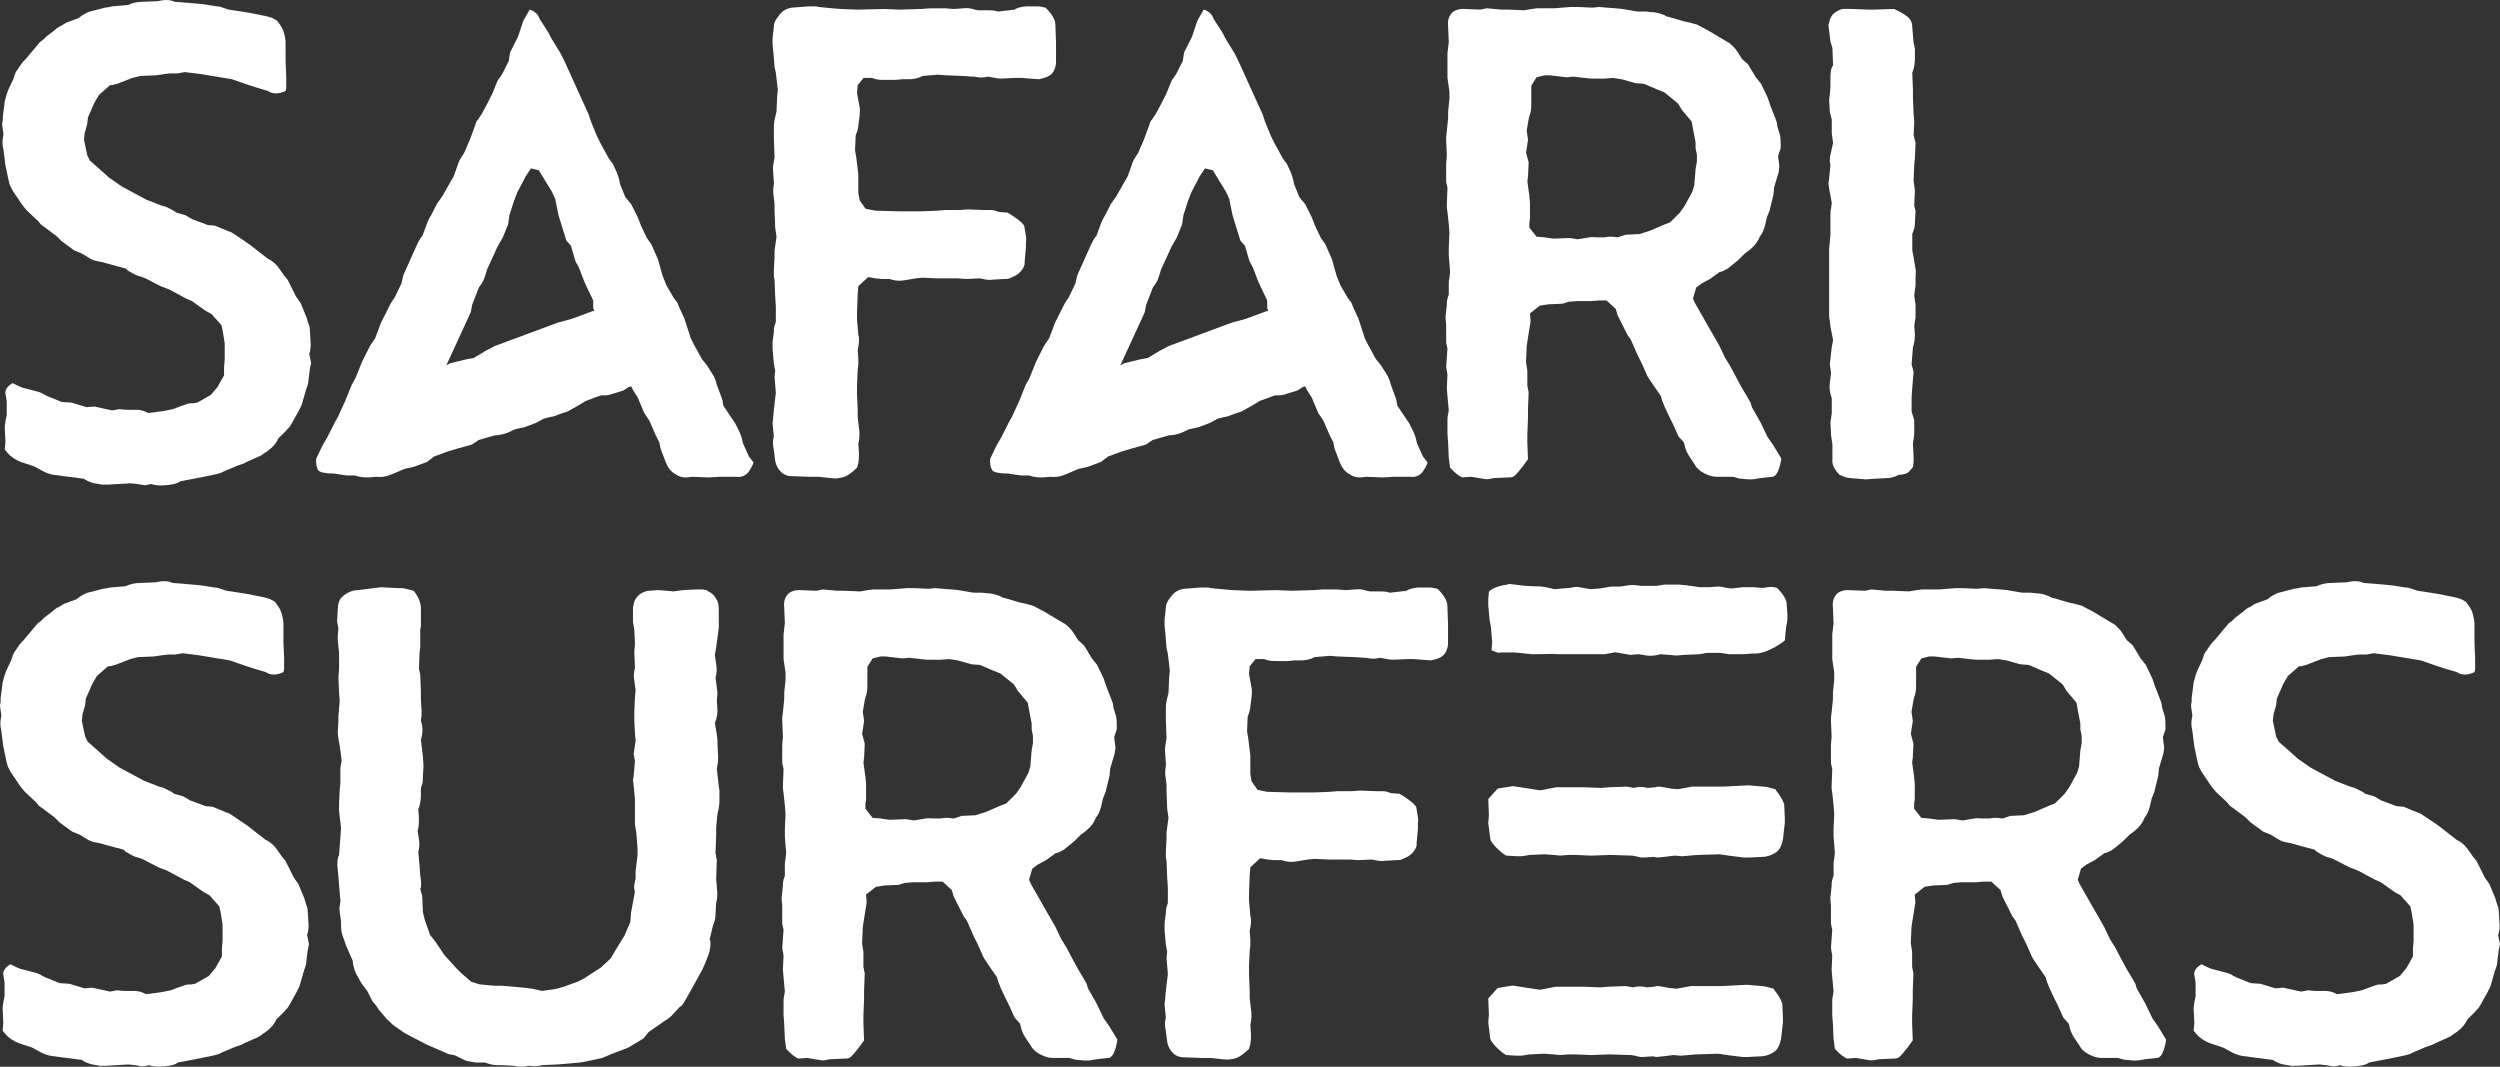
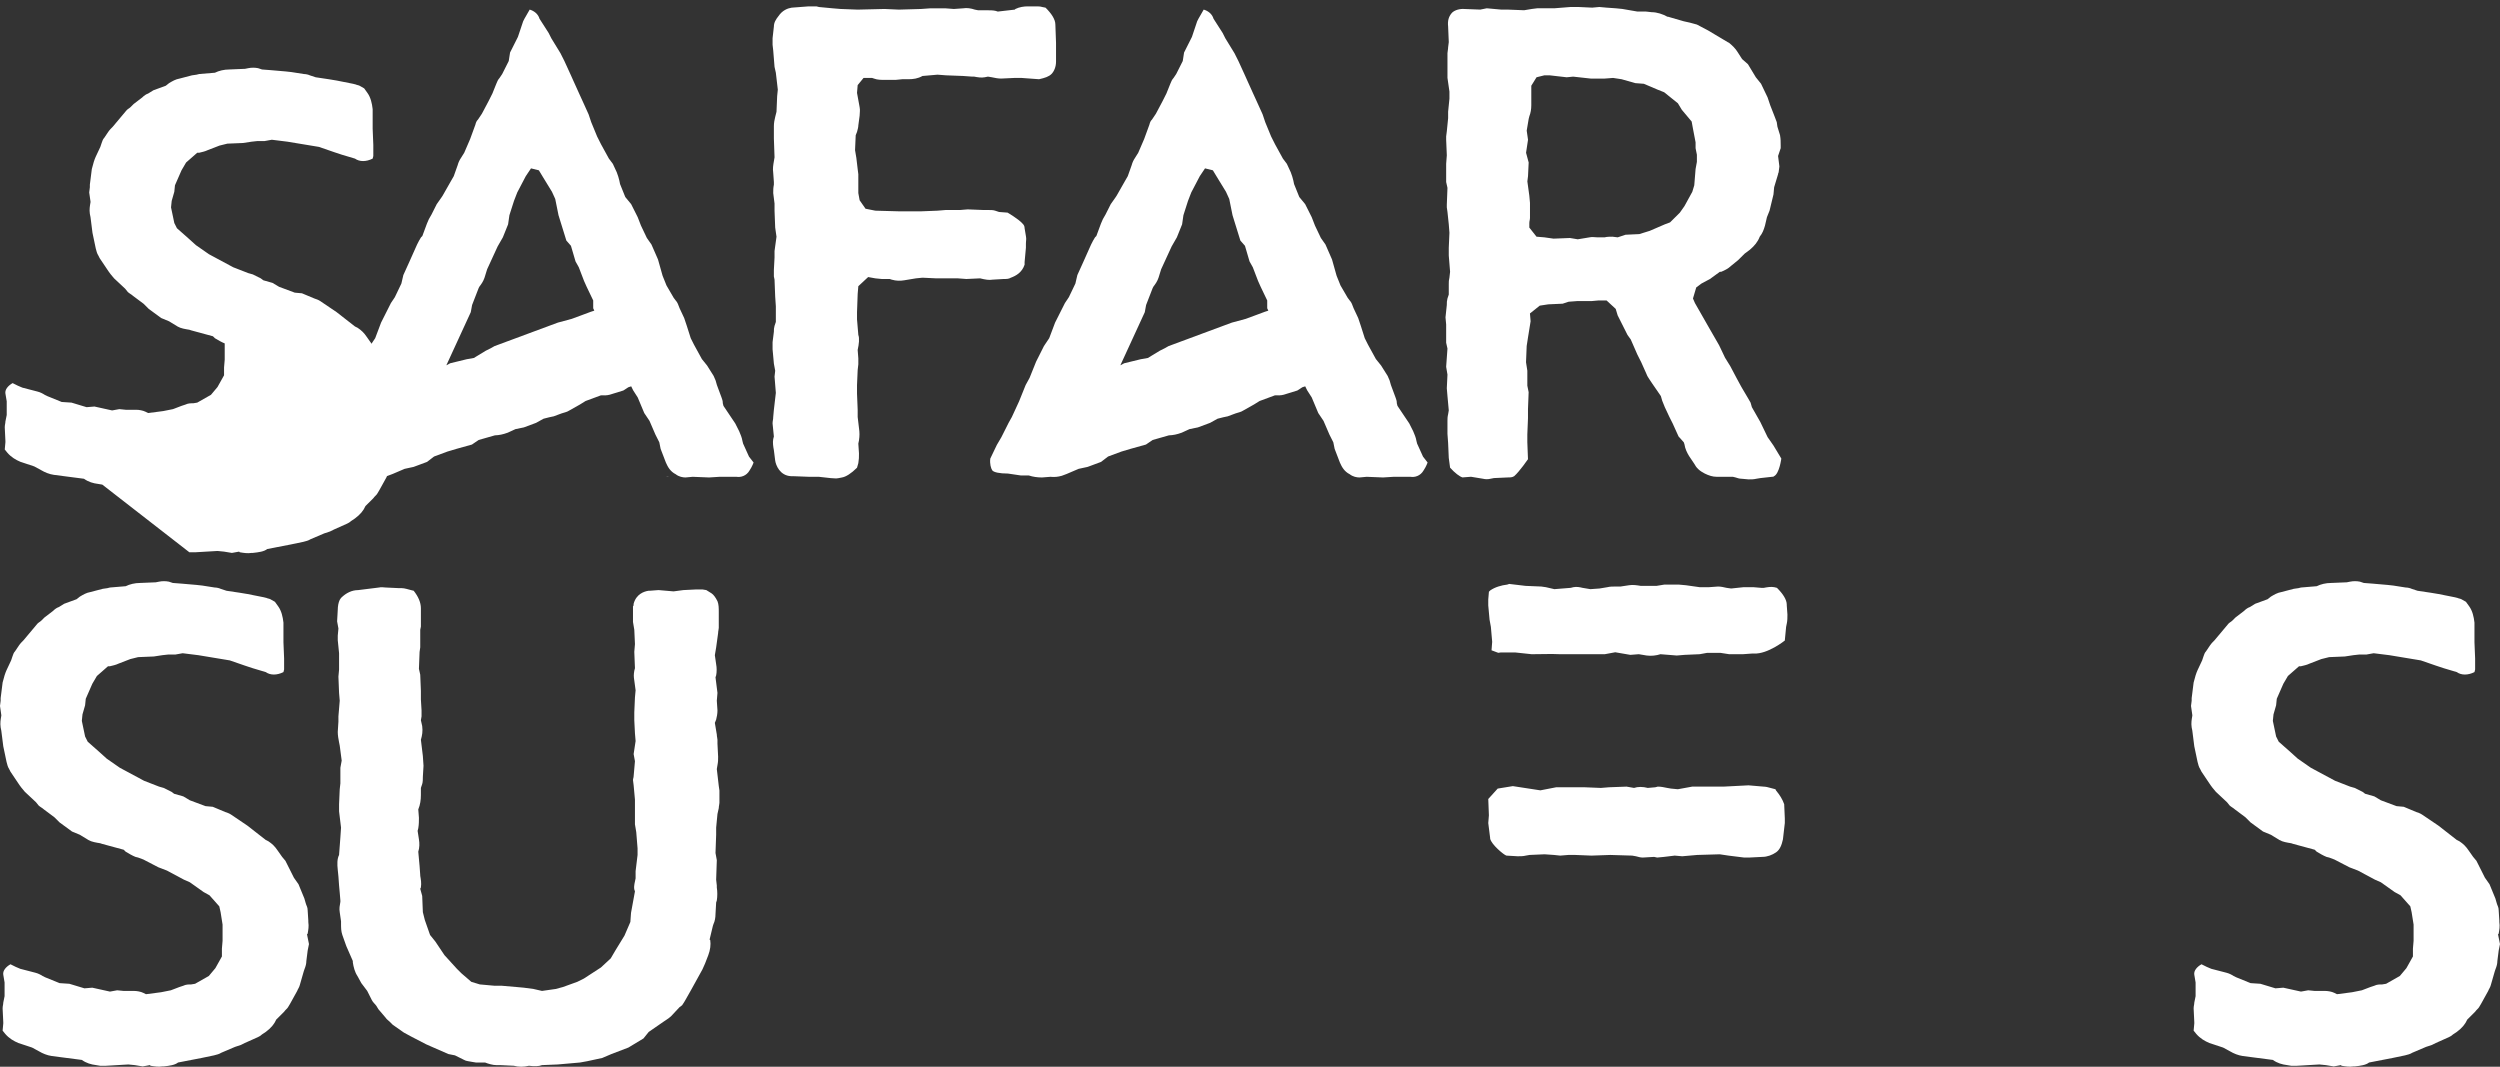
<svg xmlns="http://www.w3.org/2000/svg" id="a" data-name="Layer_1" viewBox="0 0 1107.481 472.56">
  <rect x="0" y="0" width="1107.481" height="472.56" fill="#333333" stroke="none" />
  <defs>
    <style>      .b {        fill: #fff;      }    </style>
  </defs>
  <g>
    <path class="b" d="M790.658,362.594v2.01l-.831,7.21c-.554,2.6-1.386,4.61-3.049,5.77-1.663,1.15-3.88,2.01-6.098,2.01l-5.82.29h-2.217l-6.929-.86-3.88-.58-9.977.29-6.652.58-3.326-.29-4.711.57c-.832,0-2.218.29-3.049.29l-1.386-.29-4.989.29c-1.108,0-1.94-.29-3.048-.57l-1.663-.29-9.7-.29-8.315.29-7.206-.29h-3.049l-3.603.29-2.771-.29-4.157-.29-6.652.29-1.663.29c-1.109.29-2.495.29-3.603.29l-4.988-.29c-1.109-.29-6.652-4.9-7.206-7.5v-.29l-.832-6.63.277-3.45-.277-7.21,4.175-4.61,6.711-1.09,12.195,1.87,6.996-1.36h12.606l7.206.29,3.603-.29,7.76-.29,3.326.58c1.663-.58,3.88-.58,6.097,0l3.326-.29,1.109-.29c1.385,0,2.771.29,4.157.58l1.663.29,3.049.29,6.374-1.16h13.858l11.086-.57,6.652.57c.832,0,2.217.29,3.049.58l2.218.58.277.57c1.663,2.02,2.771,3.75,3.603,6.06l.277,6.34Z" />
-     <path class="b" d="M789.827,450.945v2.01l-.826,7.21c-.551,2.6-1.377,4.61-3.029,5.77-1.653,1.15-3.856,2.01-6.059,2.01l-5.783.29h-2.203l-6.885-.86-3.856-.58-9.914.29-6.61.58-3.305-.29-4.681.57c-.826,0-2.203.29-3.029.29l-1.377-.29-4.957.29c-1.101,0-1.928-.29-3.029-.57l-1.653-.29-9.639-.29-8.262.29-7.16-.29h-3.029l-3.58.29-2.754-.29-4.131-.29-6.61.29-1.652.29c-1.102.29-2.479.29-3.581.29l-4.957-.29c-1.102-.29-6.61-4.9-7.16-7.5v-.29l-.826-6.63.275-3.45-.275-7.21,4.148-4.61,6.668-1.09,12.118,1.87,6.951-1.36h12.526l7.16.29,3.58-.29,7.711-.29,3.305.58c1.652-.58,3.855-.58,6.059,0l3.305-.29,1.102-.29c1.377,0,2.754.29,4.131.58l1.652.29,3.029.29,6.334-1.16h13.77l11.016-.57,6.61.57c.826,0,2.203.29,3.029.58l2.203.58.275.57c1.652,2.02,2.754,3.75,3.58,6.06l.275,6.34Z" />
    <path class="b" d="M791.818,272.225c0,1.15,0,2.88-.29,4.03l-.29,1.44-.58,6.06s-7.54,6.05-13.63,5.76h-.87l-4.06.29h-6.09l-3.77-.58h-6.09l-3.19.58-6.67.29-3.48.29-7.25-.58c-1.74.58-4.06.87-6.09.58l-3.48-.58-3.77.29-6.67-1.15-4.64.86h-19.81l-3.57-.1-9.02.1-7.32-.78h-6.3l-1.175.161-2.975-1.111.29-3.75-.58-6.63-.58-3.17-.58-6.34v-2.59l.29-3.46.58-.58c2.03-1.44,4.93-2.3,7.54-2.59l.87-.29,7.25.86,6.96.29c.58,0,1.45.29,2.03.29l3.77.87,7.25-.58,1.16-.29c1.45-.29,2.9,0,4.06.29l3.48.58,4.06-.29,3.48-.58c1.16-.29,2.32-.29,3.48-.29h2.32l3.77-.57c1.74-.29,3.48,0,5.22.28h6.96l3.48-.57h6.38l3.19.29,6.09.86h4.06l4.06-.29c1.16,0,2.61.29,3.77.58l2.03.29,5.51-.58h4.35l3.48.29h1.16c1.45-.29,3.19-.58,4.64-.29l1.16.29c2.61,2.59,4.35,5.19,4.35,7.49v.29l.29,4.04Z" />
  </g>
-   <path class="b" d="M45.316,214.679l-1.74-.288c-2.319-.288-4.35-.864-6.38-2.305l-13.339-1.73c-2.03-.288-4.061-1.153-5.511-2.018l-3.189-1.729-6.09-2.018c-2.03-.865-4.06-2.018-5.8-4.035l-1.16-1.442.29-3.171v-.576l-.29-6.053c0-1.153.29-1.73.29-2.595l.58-2.883v-6.053l-.58-3.459c-.29-1.73,1.16-3.459,3.189-4.612l2.32,1.153c.58.287,1.45.576,2.03.864l6.67,1.73c1.16.288,2.319.865,3.189,1.442l1.16.577,6.38,2.594,4.35.288,6.67,2.018,3.48-.288,7.829,1.73,3.19-.577,2.899.288h4.641c1.159,0,2.899.288,4.06.865l1.16.577,6.67-.865,4.35-.865,3.77-1.442,1.74-.577c1.16-.577,2.32-.577,3.48-.577l1.739-.288,6.09-3.459,2.9-3.46,2.899-5.188v-3.459l.29-3.46v-7.206l-.87-5.478-.579-2.594-4.351-4.9-2.609-1.442-6.09-4.325-2.61-1.152-7.54-4.036-3.77-1.442-6.67-3.459-2.32-.865-1.159-.288c-1.45-.577-2.9-1.442-4.351-2.305l-.87-.865-3.189-.865-6.38-1.73-.87-.288c-1.74-.288-3.77-.577-5.22-1.442l-3.771-2.305-3.479-1.442-5.51-4.035-2.32-2.306-4.64-3.459c-.58-.577-1.74-1.153-2.32-1.73l-1.159-1.442-4.931-4.612-1.449-1.73c-.58-.865-1.16-1.442-1.45-2.018l-3.48-5.188-.579-1.152c-.58-.865-.87-2.018-1.16-3.171l-1.45-6.918-.87-6.918-.29-1.441c-.29-2.018,0-3.46.29-5.189v-.288l-.58-4.035.29-2.306v-1.152l.87-6.918.87-3.171c.29-.865.58-1.729.87-2.305l2.029-4.325.58-1.729c.29-.865.58-1.73,1.16-2.306l1.74-2.595c.58-.864,1.45-1.729,2.03-2.305l1.449-1.73,4.351-5.188c.58-.865,1.449-1.153,2.029-1.73l1.45-1.442,3.77-2.882c.87-.865,1.74-1.442,2.61-1.73l2.32-1.442,5.51-2.017,1.449-1.153c1.45-.865,2.9-1.73,4.641-2.018l5.51-1.441,2.03-.288c.289,0,.869-.288,1.159-.288l6.96-.577c1.74-.865,4.061-1.442,6.38-1.442l6.96-.288,1.45-.288c1.45-.288,2.899-.288,4.35,0l1.74.577,3.77.288,6.67.577,2.61.288,5.51.865c.87,0,2.03.288,2.609.577l2.61.864,5.8.865,3.479.577,7.25,1.442,1.16.288c.58.288,1.16.288,1.74.577l2.03,1.153,1.449,2.017c1.45,2.018,2.03,4.612,2.32,7.207v8.648l.29,7.206v4.901l-.29,1.153c-2.9,1.441-5.8,1.441-7.83,0l-5.8-1.73-3.479-1.153-6.67-2.306-10.44-1.729-3.479-.577-6.96-.865-3.189.577h-3.19l-2.609.288-3.771.577-6.96.288-3.479.864-5.22,2.018c-1.16.577-2.61.865-3.771,1.153h-.87l-4.93,4.324-2.029,3.46-2.9,6.63-.29,2.882-1.16,4.035-.29,2.883,1.45,6.918,1.16,2.305,5.22,4.613,3.19,2.882,5.8,4.036,10.729,5.765,6.67,2.594,2.029.577,3.48,1.73,1.16.865,4.06,1.153,2.9,1.729,6.96,2.595,3.189.288,5.51,2.305c.87.288,1.74.577,2.61,1.153l7.249,4.9,8.12,6.342,1.16.577c1.74,1.153,2.9,2.306,4.06,4.036l2.03,2.882,1.45,1.73.87,1.73,2.899,5.765,2.03,2.882,2.609,6.342.58,2.018c.29,1.153.87,1.73.87,3.171l.29,4.612v.577c.29,2.017,0,3.459-.29,5.188l-.29.288.87,4.324-.58,2.883-.58,4.612c0,1.153-.29,2.306-.87,3.747l-.29.865-1.739,6.053c-.29,1.153-.87,1.73-1.16,2.595l-3.19,5.765-.869,1.442c-.29.577-1.16,1.152-1.74,2.017l-3.48,3.46c-.869,2.017-2.319,3.747-4.64,5.477l-1.74,1.153c-.579.577-1.159.865-1.739,1.152l-5.8,2.595c-.58.288-1.16.577-1.74.865l-2.61.865-6.09,2.594c-.869.577-2.029.865-3.189,1.153l-5.51,1.153-10.44,2.018c-1.449,1.152-3.77,1.441-6.38,1.729h-.579c-1.74.288-3.48,0-5.221-.288l-.29-.288-3.189.577-3.479-.577-2.9-.288-9.859.577h-2.61Z" />
+   <path class="b" d="M45.316,214.679l-1.74-.288c-2.319-.288-4.35-.864-6.38-2.305l-13.339-1.73c-2.03-.288-4.061-1.153-5.511-2.018l-3.189-1.729-6.09-2.018c-2.03-.865-4.06-2.018-5.8-4.035l-1.16-1.442.29-3.171v-.576l-.29-6.053c0-1.153.29-1.73.29-2.595l.58-2.883v-6.053l-.58-3.459c-.29-1.73,1.16-3.459,3.189-4.612l2.32,1.153c.58.287,1.45.576,2.03.864l6.67,1.73c1.16.288,2.319.865,3.189,1.442l1.16.577,6.38,2.594,4.35.288,6.67,2.018,3.48-.288,7.829,1.73,3.19-.577,2.899.288h4.641c1.159,0,2.899.288,4.06.865l1.16.577,6.67-.865,4.35-.865,3.77-1.442,1.74-.577c1.16-.577,2.32-.577,3.48-.577l1.739-.288,6.09-3.459,2.9-3.46,2.899-5.188v-3.459l.29-3.46v-7.206c-1.45-.577-2.9-1.442-4.351-2.305l-.87-.865-3.189-.865-6.38-1.73-.87-.288c-1.74-.288-3.77-.577-5.22-1.442l-3.771-2.305-3.479-1.442-5.51-4.035-2.32-2.306-4.64-3.459c-.58-.577-1.74-1.153-2.32-1.73l-1.159-1.442-4.931-4.612-1.449-1.73c-.58-.865-1.16-1.442-1.45-2.018l-3.48-5.188-.579-1.152c-.58-.865-.87-2.018-1.16-3.171l-1.45-6.918-.87-6.918-.29-1.441c-.29-2.018,0-3.46.29-5.189v-.288l-.58-4.035.29-2.306v-1.152l.87-6.918.87-3.171c.29-.865.58-1.729.87-2.305l2.029-4.325.58-1.729c.29-.865.58-1.73,1.16-2.306l1.74-2.595c.58-.864,1.45-1.729,2.03-2.305l1.449-1.73,4.351-5.188c.58-.865,1.449-1.153,2.029-1.73l1.45-1.442,3.77-2.882c.87-.865,1.74-1.442,2.61-1.73l2.32-1.442,5.51-2.017,1.449-1.153c1.45-.865,2.9-1.73,4.641-2.018l5.51-1.441,2.03-.288c.289,0,.869-.288,1.159-.288l6.96-.577c1.74-.865,4.061-1.442,6.38-1.442l6.96-.288,1.45-.288c1.45-.288,2.899-.288,4.35,0l1.74.577,3.77.288,6.67.577,2.61.288,5.51.865c.87,0,2.03.288,2.609.577l2.61.864,5.8.865,3.479.577,7.25,1.442,1.16.288c.58.288,1.16.288,1.74.577l2.03,1.153,1.449,2.017c1.45,2.018,2.03,4.612,2.32,7.207v8.648l.29,7.206v4.901l-.29,1.153c-2.9,1.441-5.8,1.441-7.83,0l-5.8-1.73-3.479-1.153-6.67-2.306-10.44-1.729-3.479-.577-6.96-.865-3.189.577h-3.19l-2.609.288-3.771.577-6.96.288-3.479.864-5.22,2.018c-1.16.577-2.61.865-3.771,1.153h-.87l-4.93,4.324-2.029,3.46-2.9,6.63-.29,2.882-1.16,4.035-.29,2.883,1.45,6.918,1.16,2.305,5.22,4.613,3.19,2.882,5.8,4.036,10.729,5.765,6.67,2.594,2.029.577,3.48,1.73,1.16.865,4.06,1.153,2.9,1.729,6.96,2.595,3.189.288,5.51,2.305c.87.288,1.74.577,2.61,1.153l7.249,4.9,8.12,6.342,1.16.577c1.74,1.153,2.9,2.306,4.06,4.036l2.03,2.882,1.45,1.73.87,1.73,2.899,5.765,2.03,2.882,2.609,6.342.58,2.018c.29,1.153.87,1.73.87,3.171l.29,4.612v.577c.29,2.017,0,3.459-.29,5.188l-.29.288.87,4.324-.58,2.883-.58,4.612c0,1.153-.29,2.306-.87,3.747l-.29.865-1.739,6.053c-.29,1.153-.87,1.73-1.16,2.595l-3.19,5.765-.869,1.442c-.29.577-1.16,1.152-1.74,2.017l-3.48,3.46c-.869,2.017-2.319,3.747-4.64,5.477l-1.74,1.153c-.579.577-1.159.865-1.739,1.152l-5.8,2.595c-.58.288-1.16.577-1.74.865l-2.61.865-6.09,2.594c-.869.577-2.029.865-3.189,1.153l-5.51,1.153-10.44,2.018c-1.449,1.152-3.77,1.441-6.38,1.729h-.579c-1.74.288-3.48,0-5.221-.288l-.29-.288-3.189.577-3.479-.577-2.9-.288-9.859.577h-2.61Z" />
  <path class="b" d="M331.802,202.279l-2.61-5.76-.29-1.15c-.29-1.73-.87-2.89-1.45-4.33l-1.74-3.46-1.74-2.59-3.48-5.19-.29-1.15c0-1.16-.29-1.73-.58-2.6l-2.03-5.47-.58-2.02c-.29-.58-.58-1.44-.87-2.021l-2.9-4.61-2.13-2.64-.19-.24-3.48-6.35-1.45-2.88-1.74-5.47-1.16-3.46-2.03-4.33c-.58-1.44-.87-2.59-1.74-3.46l-.87-1.15-3.19-5.48-.04-.09-1.7-4.23-2.03-7.21-2.9-6.63-2.03-2.88-2.61-5.48-1.45-3.74-2.9-5.77-2.61-3.17-2.32-5.76-.29-1.45c-.29-1.15-.58-2.3-1.16-3.74l-1.74-3.75-1.74-2.31-3.48-6.34-1.74-3.46-2.61-6.34-1.16-3.46-2.61-5.76-1.45-3.17-2.61-5.77-1.16-2.59-2.9-6.34-1.74-3.46-4.06-6.63-1.16-2.31-4.06-6.34c-.58-2.02-2.32-3.46-4.35-4.04l-1.16,2.02c-.29.58-.87,1.44-1.16,2.02l-.58,1.15-2.32,6.92-3.48,6.92-.58,3.75-2.9,5.76-1.16,1.73c-.58.58-1.16,1.73-1.45,2.59l-1.74,4.33-1.74,3.46-2.9,5.47-1.74,2.6c-.58.57-.87,1.15-1.16,2.3l-2.32,6.35-2.61,6.05-1.45,2.31c-.58.86-1.16,2.01-1.45,3.17l-1.74,4.9-1.16,2.01-3.77,6.63-.58.87c-.58.86-1.45,2.02-2.03,2.88l-2.32,4.61-1.16,2.02c-.29.58-.58,1.44-.87,2.02l-2.03,5.48-.58.57c-.58.87-1.16,2.02-1.74,3.17l-2.32,5.19-1.16,2.6-2.61,5.76-.87,3.75-2.9,6.05-1.74,2.6-2.61,5.19-1.74,3.45-2.61,6.92-2.32,3.46-3.48,6.92-2.9,7.21-1.74,3.17-2.9,7.2-3.19,6.92-1.45,2.6-3.19,6.34-2.03,3.46-2.9,6.05c-.29,2.31.29,4.32.87,5.19.58.86,3.19,1.44,6.96,1.44l5.8.86h3.48c1.74.58,3.77.87,5.8.87l3.77-.29c.86.09,1.71.1,2.54.02.4-.03.79-.09,1.17-.17l.66-.16.62-.14c.54-.2,1.62-.61,2.16-.81l5.31-2.27,3.98-.86,5.95-2.21,3.11-2.39,5.94-2.2,4.16-1.24,6.68-1.86,2.95-2.02,7.22-2.06c1.83-.06,3.55-.39,5.71-1.19l3.41-1.57,3.72-.76,5.4-2.01,3.32-1.84,2.53-.64c.54-.2,1.45-.22,1.99-.42l1.89-.71,1.63-.6c1.08-.4,2.26-.53,3.24-1.2l4.83-2.72,2.5-1.55,6.76-2.5.91-.03c1.28.14,2.74-.09,4.09-.59l4.96-1.53,2.23-1.45,1.26-.4.85,1.74,2.03,3.17,2.9,6.92,2.32,3.46,2.61,6.05,1.74,3.46.58,2.89,2.32,6.05c.87,2.02,2.03,4.03,4.35,5.19,1.45,1.15,3.19,1.44,4.35,1.44l3.19-.29,7.25.29,4.64-.29h7.54c1.74.29,4.35-.29,5.8-2.88,1.16-1.73,1.74-3.46,1.74-3.46l-2.03-2.6ZM261.672,138.139l-4.59,1.71-3.79,1.4-6.15,1.66-3.51,1.3-6.76,2.51-2.97,1.1-6.48,2.41-2.71,1-5.67,2.11c-.27.1-1.25.77-1.52.87l-2.34,1.17-5.27,3.2-3.17.56-7.33,1.79-1.69.91,10.83-23.55.58-3.17,2.9-7.49.29-.58c.87-1.15,1.74-2.31,2.32-4.04l1.16-3.74,4.64-10.09,2.32-4.04,2.32-5.76.58-4.04,2.03-6.34,1.45-3.75,3.77-7.2,2.32-3.46,3.48.86,1.74,2.88,4.06,6.63,1.45,3.18,1.45,7.2,1.16,3.75,2.32,7.49,2.03,2.31,2.03,6.92,1.45,2.59,2.32,6.06,1.16,2.59,2.9,6.05v3.46l.49,1.06c-.59.15-1.1.33-1.6.52Z" />
  <path class="b" d="M630.384,202.279l-2.61-5.76-.29-1.15c-.29-1.73-.87-2.89-1.45-4.33l-1.74-3.46-1.74-2.59-3.48-5.19-.29-1.15c0-1.16-.29-1.73-.58-2.6l-2.03-5.47-.58-2.02c-.29-.58-.58-1.44-.87-2.021l-2.9-4.61-2.13-2.64-.19-.24-3.48-6.35-1.45-2.88-1.74-5.47-1.16-3.46-2.03-4.33c-.58-1.44-.87-2.59-1.74-3.46l-.87-1.15-3.19-5.48-.04-.09-1.7-4.23-2.03-7.21-2.9-6.63-2.03-2.88-2.61-5.48-1.45-3.74-2.9-5.77-2.61-3.17-2.32-5.76-.29-1.45c-.29-1.15-.58-2.3-1.16-3.74l-1.74-3.75-1.74-2.31-3.48-6.34-1.74-3.46-2.61-6.34-1.16-3.46-2.61-5.76-1.45-3.17-2.61-5.77-1.16-2.59-2.9-6.34-1.74-3.46-4.06-6.63-1.16-2.31-4.06-6.34c-.58-2.02-2.32-3.46-4.35-4.04l-1.16,2.02c-.29.58-.87,1.44-1.16,2.02l-.58,1.15-2.32,6.92-3.48,6.92-.58,3.75-2.9,5.76-1.16,1.73c-.58.58-1.16,1.73-1.45,2.59l-1.74,4.33-1.74,3.46-2.9,5.47-1.74,2.6c-.58.57-.87,1.15-1.16,2.3l-2.32,6.35-2.61,6.05-1.45,2.31c-.58.86-1.16,2.01-1.45,3.17l-1.74,4.9-1.16,2.01-3.77,6.63-.58.87c-.58.86-1.45,2.02-2.03,2.88l-2.32,4.61-1.16,2.02c-.29.58-.58,1.44-.87,2.02l-2.03,5.48-.58.57c-.58.87-1.16,2.02-1.74,3.17l-2.32,5.19-1.16,2.6-2.61,5.76-.87,3.75-2.9,6.05-1.74,2.6-2.61,5.19-1.74,3.45-2.61,6.92-2.32,3.46-3.48,6.92-2.9,7.21-1.74,3.17-2.9,7.2-3.19,6.92-1.45,2.6-3.19,6.34-2.03,3.46-2.9,6.05c-.29,2.31.29,4.32.87,5.19.58.86,3.19,1.44,6.96,1.44l5.8.86h3.48c1.74.58,3.77.87,5.8.87l3.77-.29c.86.09,1.71.1,2.54.02.4-.03.79-.09,1.17-.17l.66-.16.62-.14c.54-.2,1.62-.61,2.16-.81l5.31-2.27,3.98-.86,5.95-2.21,3.11-2.39,5.94-2.2,4.16-1.24,6.68-1.86,2.95-2.02,7.22-2.06c1.83-.06,3.55-.39,5.71-1.19l3.41-1.57,3.72-.76,5.4-2.01,3.32-1.84,2.53-.64c.54-.2,1.45-.22,1.99-.42l1.89-.71,1.63-.6c1.08-.4,2.26-.53,3.24-1.2l4.83-2.72,2.5-1.55,6.76-2.5.91-.03c1.28.14,2.74-.09,4.09-.59l4.96-1.53,2.23-1.45,1.26-.4.85,1.74,2.03,3.17,2.9,6.92,2.32,3.46,2.61,6.05,1.74,3.46.58,2.89,2.32,6.05c.87,2.02,2.03,4.03,4.35,5.19,1.45,1.15,3.19,1.44,4.35,1.44l3.19-.29,7.25.29,4.64-.29h7.54c1.74.29,4.35-.29,5.8-2.88,1.16-1.73,1.74-3.46,1.74-3.46l-2.03-2.6ZM560.254,138.139l-4.59,1.71-3.79,1.4-6.15,1.66-3.51,1.3-6.76,2.51-2.97,1.1-6.48,2.41-2.71,1-5.67,2.11c-.27.1-1.25.77-1.52.87l-2.34,1.17-5.27,3.2-3.17.56-7.33,1.79-1.69.91,10.83-23.55.58-3.17,2.9-7.49.29-.58c.87-1.15,1.74-2.31,2.32-4.04l1.16-3.74,4.64-10.09,2.32-4.04,2.32-5.76.58-4.04,2.03-6.34,1.45-3.75,3.77-7.2,2.32-3.46,3.48.86,1.74,2.88,4.06,6.63,1.45,3.18,1.45,7.2,1.16,3.75,2.32,7.49,2.03,2.31,2.03,6.92,1.45,2.59,2.32,6.06,1.16,2.59,2.9,6.05v3.46l.49,1.06c-.59.15-1.1.33-1.6.52Z" />
  <path class="b" d="M460.271,35.095l-7.83-.577h-2.899l-6.09.288c-1.16,0-2.9-.288-4.061-.577l-1.739-.287-1.45.287c-1.45.288-3.19,0-4.64-.287h-.87l-4.06-.288-7.54-.288-3.771-.288-6.67.577c-2.029,1.152-4.06,1.441-6.38,1.441h-2.609l-2.9.288h-4.93c-1.45,0-3.189,0-4.64-.577l-.87-.288h-3.77l-2.61,3.171-.29,3.459,1.16,6.342c.29,1.442,0,2.306,0,3.748l-.58,4.324c0,.865-.29,1.73-.58,2.883l-.58,1.441-.29,6.63.58,3.46.58,4.9c0,.577.29,1.73.29,2.306v8.359l.58,3.171,2.61,3.747,4.35.865,10.439.288h9.86l7.249-.288,3.48-.288h6.38l3.479-.288,7.25.288h2.32c.869,0,1.739,0,2.609.288l1.74.577,3.77.288s4.931,2.882,6.67,4.9c.58.577.87,1.153.87,2.018l.58,3.459c.29,1.442,0,2.018,0,3.459v1.73l-.58,6.342v1.153c-1.16,3.459-3.77,4.9-6.09,5.765-.87.577-2.03.577-3.189.577l-4.931.288c-1.449.288-3.189,0-5.51-.577l-6.09.288-3.77-.288h-9.57l-6.09-.288-2.899.288-5.22.865c-1.74.288-3.48.288-5.51-.288l-.87-.288h-3.48l-2.899-.288-3.19-.577-4.35,4.035-.29,3.46-.29,8.071v3.17l.58,6.918c.58,1.442.29,4.036-.29,6.63l.29,3.747v2.595l-.29,2.595-.29,6.63v3.747l.29,7.207v3.17l.58,4.9c.29,2.018.29,3.46,0,5.478l-.29,1.441.29,4.325c0,1.729,0,2.594-.29,4.324l-.58,2.018c-2.609,2.594-4.93,4.035-6.67,4.324l-1.45.288c-1.159.288-2.319,0-3.479,0l-5.22-.577h-4.061l-7.539-.288h-.87c-4.93-.288-6.67-4.9-6.96-6.918l-.58-4.612c-.29-1.442-.58-3.46-.29-4.9l.29-1.153-.58-5.765c0-1.153.29-1.73.29-2.883l.29-3.17.87-7.495-.58-7.207.29-2.594-.58-3.171-.58-6.342v-3.17l.58-4.613c0-1.152,0-1.441.29-2.594l.58-1.73v-6.918l-.29-4.324-.29-7.495-.29-1.442v-2.882l.29-5.477v-2.883l.87-6.342-.58-4.035-.29-7.495v-3.171l-.58-4.612c0-1.442,0-2.305.29-3.747v-1.153l-.29-4.035c-.29-2.018,0-3.46.29-5.189l.29-1.729-.29-8.36v-5.477c0-1.442.29-2.883.58-4.035l.58-2.306.29-6.918.29-2.882-.87-7.495-.58-2.595-.58-7.207-.29-2.594v-2.883l.58-5.188c0-1.73.87-3.17,2.03-4.612,1.739-2.595,4.06-3.46,5.8-3.747l7.54-.577h3.479c.29,0,.87.288,1.16.288l6.09.576,3.479.288,7.54.288,11.89-.288,6.38.288,9.86-.288,4.06-.288h6.67l3.77.288,4.061-.288c1.739-.287,3.479,0,5.22.577l1.449.288h4.061c1.16,0,2.609,0,3.77.288l.87.288,7.54-.865.29-.288c1.739-.864,3.77-1.152,5.51-1.152h3.479c.87,0,2.03,0,2.9.288l1.45.288c2.609,2.594,4.35,5.188,4.35,7.494l.29,8.071v8.36c0,2.305-.87,4.324-2.03,5.477s-2.899,1.729-5.51,2.305Z" />
  <path class="b" d="M648.192,3.963l7.54.288,2.899-.577,6.38.577h2.9l7.25.288,3.479-.577c.58,0,1.74-.288,2.32-.288h7.539l7.25-.576h3.48l6.09.288,3.189-.288,3.19.288,4.06.287,2.9.288,6.669,1.153h3.771l2.609.288c2.32,0,4.931.865,6.96,2.018h.29l6.96,2.018,2.61.576c.87.288,2.319.577,3.189.865l4.93,2.595,2.9,1.73,5.8,3.459.58.288c1.45,1.153,2.899,2.595,3.77,4.035l2.03,3.171,2.609,2.305,3.48,5.765,2.32,2.883,2.899,6.053,1.16,3.459,2.03,5.189c.29.577.579,1.729.869,2.305l.29,2.018,1.16,3.747c.29,1.73.29,3.171.29,4.613v1.152l-1.16,3.46.58,4.612-.29,2.306c0,.577-.29.577-.29,1.153l-1.739,5.765-.29,3.17-1.74,7.207-1.16,2.882-.87,3.748c-.58,2.017-1.16,3.459-2.319,4.9-.87,2.306-2.32,4.035-4.351,5.765l-2.319,1.73-2.9,2.882-3.189,2.595c-1.16,1.153-2.9,2.018-4.351,2.594h-.579l-4.351,3.171-3.77,2.018-2.32,1.729-1.45,4.901.87,2.017,6.09,10.666,3.48,6.053,1.16,2.017,2.609,5.478,2.32,3.747,2.899,5.477,2.03,3.747,2.899,4.901c.29.577.87,1.441,1.16,2.017l.58,2.018,3.771,6.63,3.189,6.63,2.61,3.747,3.479,5.765s-.87,6.63-3.189,7.783c-.29.288-.58.288-.87.288l-5.22.577-1.74.288c-1.16.288-2.32.288-3.48.288l-3.189-.288c-.87,0-1.74-.288-2.61-.577l-1.159-.288h-7.25c-1.74,0-3.48-.577-5.22-1.442-2.32-1.153-3.771-2.594-4.641-4.324l-2.319-3.46c-.87-1.441-1.74-3.17-2.03-5.188l-.29-.865-2.32-2.594-2.609-5.765-1.45-2.883-2.03-4.324c-.29-.865-.869-2.018-1.159-2.883l-.58-2.017-3.771-5.477-1.159-1.73c-.58-.865-1.16-1.73-1.45-2.595l-2.32-5.188-1.74-3.459-2.899-6.63-1.45-2.018-2.899-5.765-1.45-2.882-.87-2.883-4.06-3.748h-3.48l-3.189.288h-6.38l-3.771.288-2.609.865-6.38.288-3.771.577-4.35,3.46.29,3.459-1.16,7.207-.58,3.747-.29,7.207.58,3.748v6.63l.58,2.882-.29,7.495v4.035l-.29,7.207v3.459l.29,7.495s-3.77,5.477-6.09,7.495c-.87.577-1.739.577-2.609.577l-6.38.288-1.45.288c-1.16.288-2.32.288-3.48,0l-5.22-.865-3.77.288c-1.16-.288-3.479-2.018-5.51-4.324l-.58-4.325-.29-6.63-.29-4.035v-5.765c0-.865,0-1.73.29-2.883l.29-1.729-.58-6.342-.29-3.46.29-6.053-.58-3.459.58-8.071-.58-2.594v-8.071l-.29-3.171.58-5.477c0-1.153,0-1.73.29-2.882l.58-1.73v-4.612c0-1.153,0-1.73.29-2.883l.29-2.595-.58-7.206v-3.46l.29-6.63-.29-3.747-.58-5.477c0-.577-.29-1.442-.29-2.018v-1.153l.29-7.494-.58-2.595v-8.071l.29-3.747-.29-6.918v-1.442c0-.577.29-1.729.29-2.305l.58-5.765v-2.883l.58-5.765v-3.171l-.87-6.053v-10.954c0-.577.29-1.729.29-2.594l.29-2.306-.29-6.918c-.29-2.594.29-4.324,1.45-5.765.87-1.153,2.899-2.018,5.22-2.018ZM694.011,34.23l-7.539-.864h-2.32l-3.479.864-2.32,3.748v8.647c0,1.73-.29,3.46-.87,4.901l-.29,1.152-.87,5.189.58,4.035-.87,5.765,1.16,4.324-.29,6.053-.29,2.306.87,6.342.29,3.17v6.63c0,.865-.29,1.442-.29,2.306v2.018l3.19,4.035,3.479.288,4.06.577,7.25-.288,3.48.577,5.22-.865c1.16-.288,2.319,0,3.479,0h3.19c1.16-.288,2.319-.288,3.479-.288l2.32.288,3.479-1.153,6.09-.288,4.641-1.442,6.669-2.882,2.32-.865,4.35-4.324,2.03-2.883,3.479-6.342.87-2.882.58-7.207.58-3.171v-3.17l-.58-2.883v-2.594l-1.16-6.053-.579-3.171-4.351-5.188-1.739-2.882-6.091-4.901-2.899-1.152-6.09-2.595-3.77-.288-6.09-1.73-3.771-.577-3.77.288h-6.09l-7.83-.864-2.9.287Z" />
-   <path class="b" d="M841.036,210.355l-1.16.577c-1.159.577-2.899.865-4.35.865l-5.22.288-3.771.288-6.669-.577c-.87,0-2.03-.288-2.9-.577l-2.03-.865c-2.319-2.306-3.479-4.612-3.189-6.918v-6.63l-.58-3.747-.29-6.053.58-4.035v-6.63l-.29-.865c-.58-2.018-.87-3.46-.58-5.765l.58-4.325-.58-4.035.87-7.495.58-3.17-1.16-6.053-.29-2.595c0-.288-.29-1.442-.29-1.73v-29.979l.58-6.342v-8.935c0-.865,0-1.73.29-2.883l.29-2.306-1.16-6.342-.29-2.017c0-1.153.29-1.442.29-2.595l.58-5.765-.29-1.442c0-.864,0-2.305.29-3.17l1.16-5.188-.58-4.325v-6.053l-.87-3.459-.29-5.188c0-.577.29-1.73.29-2.306l.29-3.459v-3.171c0-2.305,0-4.324.87-6.053l.29-.288-.29-7.782-.87-2.883-.87-6.918c0-.577,0-.865.29-1.442.58-3.17,2.32-4.612,4.35-5.477,1.45-.865,3.19-.577,4.641-.577h.87l7.539.288h2.9l8.409-.288s2.9,1.153,5.221,2.883c2.319,1.442,2.899,3.459,2.899,5.188l.58,6.918.58,2.595v4.324c0,2.018-.29,4.324-1.16,6.342l.29,7.495v3.747l.29,6.918.29,3.747-.29,5.765.87,3.46-.29,6.63-.29,2.882-.29,7.207.58,4.324-.29,6.63.58,2.595-.29,5.188c0,1.442-.29,2.883-.87,4.035l-.29.865v7.207l.58,2.883.87,5.477c.29,1.152,0,2.305,0,3.459v3.747c0,.577-.29,1.442-.29,2.018l-.29,2.595.58,3.747v5.765l-.58,3.748.29,3.747c0,2.306-.29,4.036-.87,5.765l-.58,7.495.87,3.46-.58,6.917-.29,4.325v6.342l1.16,3.747v6.342l-.58,4.035.29,5.765v2.306l-.29,2.306-1.45,1.729c-.87,1.153-2.899,1.73-4.93,1.73Z" />
  <path class="b" d="M295.434,211.299l.99-.23c-.38.08-.77.14-1.17.17l.18.06Z" />
  <path class="b" d="M44.369,472.127l-1.74-.288c-2.319-.288-4.35-.864-6.38-2.305l-13.339-1.73c-2.03-.288-4.061-1.153-5.511-2.018l-3.189-1.729-6.09-2.018c-2.03-.865-4.06-2.018-5.8-4.035l-1.16-1.442.29-3.171v-.576l-.29-6.053c0-1.153.29-1.73.29-2.595l.58-2.883v-6.053l-.58-3.459c-.29-1.73,1.16-3.459,3.189-4.612l2.32,1.153c.58.287,1.45.576,2.03.864l6.67,1.73c1.16.288,2.319.865,3.189,1.442l1.16.577,6.38,2.594,4.35.288,6.67,2.018,3.48-.288,7.829,1.73,3.19-.577,2.899.288h4.641c1.159,0,2.899.288,4.06.865l1.16.577,6.67-.865,4.35-.865,3.77-1.442,1.74-.577c1.16-.577,2.32-.577,3.48-.577l1.739-.288,6.09-3.459,2.9-3.46,2.899-5.188v-3.459l.29-3.46v-7.206l-.87-5.478-.579-2.594-4.351-4.9-2.609-1.442-6.09-4.324-2.61-1.153-7.54-4.036-3.77-1.441-6.67-3.46-2.32-.865-1.159-.288c-1.45-.576-2.9-1.441-4.351-2.305l-.87-.865-3.189-.865-6.38-1.73-.87-.288c-1.74-.288-3.77-.576-5.22-1.441l-3.771-2.306-3.479-1.442-5.51-4.035-2.32-2.306-4.64-3.459c-.58-.577-1.74-1.153-2.32-1.73l-1.159-1.442-4.931-4.612-1.449-1.73c-.58-.864-1.16-1.441-1.45-2.017l-3.48-5.188-.579-1.153c-.58-.865-.87-2.018-1.16-3.171l-1.45-6.918-.87-6.917-.29-1.442c-.29-2.018,0-3.46.29-5.188v-.288l-.58-4.036.29-2.305v-1.153l.87-6.918.87-3.17c.29-.865.58-1.73.87-2.306l2.029-4.324.58-1.73c.29-.865.58-1.73,1.16-2.306l1.74-2.594c.58-.865,1.45-1.73,2.03-2.306l1.449-1.73,4.351-5.188c.58-.865,1.449-1.153,2.029-1.73l1.45-1.441,3.77-2.883c.87-.865,1.74-1.442,2.61-1.73l2.32-1.441,5.51-2.018,1.449-1.153c1.45-.865,2.9-1.73,4.641-2.017l5.51-1.442,2.03-.288c.289,0,.869-.288,1.159-.288l6.96-.577c1.74-.865,4.061-1.442,6.38-1.442l6.96-.288,1.45-.288c1.45-.288,2.899-.288,4.35,0l1.74.577,3.77.288,6.67.577,2.61.288,5.51.865c.87,0,2.03.288,2.609.577l2.61.865,5.8.864,3.479.577,7.25,1.442,1.16.288c.58.288,1.16.288,1.74.577l2.03,1.153,1.449,2.017c1.45,2.018,2.03,4.613,2.32,7.207v8.648l.29,7.207v4.9l-.29,1.153c-2.9,1.442-5.8,1.442-7.83,0l-5.8-1.73-3.479-1.153-6.67-2.305-10.44-1.73-3.479-.577-6.96-.865-3.189.577h-3.19l-2.609.288-3.771.577-6.96.288-3.479.865-5.22,2.017c-1.16.577-2.61.865-3.771,1.153h-.87l-4.93,4.324-2.029,3.46-2.9,6.63-.29,2.882-1.16,4.036-.29,2.882,1.45,6.918,1.16,2.306,5.22,4.612,3.19,2.883,5.8,4.035,10.729,5.765,6.67,2.595,2.029.576,3.48,1.73,1.16.865,4.06,1.153,2.9,1.73,6.96,2.594,3.189.288,5.51,2.306c.87.288,1.74.577,2.61,1.152l7.249,4.901,8.12,6.342,1.16.577c1.74,1.152,2.9,2.305,4.06,4.035l2.03,2.882,1.45,1.73.87,1.73,2.899,5.765,2.03,2.882,2.609,6.342.58,2.018c.29,1.153.87,1.73.87,3.171l.29,4.612v.577c.29,2.017,0,3.459-.29,5.188l-.29.288.87,4.324-.58,2.883-.58,4.612c0,1.153-.29,2.306-.87,3.747l-.29.865-1.739,6.053c-.29,1.153-.87,1.73-1.16,2.595l-3.19,5.765-.869,1.442c-.29.577-1.16,1.152-1.74,2.017l-3.48,3.46c-.869,2.017-2.319,3.747-4.64,5.477l-1.74,1.153c-.579.577-1.159.865-1.739,1.152l-5.8,2.595-1.74.865-2.61.865-6.09,2.594c-.869.577-2.029.865-3.189,1.153l-5.51,1.153-10.44,2.018c-1.449,1.152-3.77,1.441-6.38,1.729h-.579c-1.74.288-3.48,0-5.221-.288l-.29-.288-3.189.577-3.479-.577-2.9-.288-9.859.577h-2.61Z" />
  <path class="b" d="M317.833,266.313c.58,1.442.58,3.17.58,4.9v6.918c0,.577-.29,1.442-.29,2.306l-.869,6.342-.58,3.459.58,4.035c.29,1.442.29,3.46,0,4.901l-.29.864.869,6.918-.289,3.46.289,4.324c0,1.442-.289,2.883-.579,4.035l-.58,1.442.87,5.188c0,.865.289,1.73.289,2.306v1.73l.29,5.765c0,1.441,0,2.305-.29,3.747l-.289,1.73.869,7.495c0,.576.29,1.441.29,2.017v5.477c0,.577-.29,1.442-.29,2.306l-.58,2.595-.579,6.053v3.17l-.29,8.071.58,3.17-.29,8.648.29,2.594v.865c.289,1.73.289,4.036,0,5.765l-.29.865-.29,5.188c0,1.442-.29,3.171-.87,4.325l-.29.864-1.45,6.053.29.288c.29,2.018,0,4.325-.87,6.63l-1.45,3.748-1.159,2.594-4.931,8.936-2.609,4.612c-.29.577-.87,1.442-1.45,2.306l-1.16.865-3.77,4.035c-.58.577-1.45,1.153-2.32,1.73l-.87.577-6.67,4.612-2.319,2.882-6.67,4.036-7.54,2.882-2.03.865c-.58.288-1.449.577-2.029.865l-6.67,1.442-3.19.577-9.859.864-6.96.288c-1.45.577-3.479.577-5.8.288-2.32.577-4.64.577-6.67,0l-6.09-.288h-1.74c-1.449,0-3.479-.576-4.93-1.152h-4.06l-1.74-.288c-1.16-.288-2.61-.288-3.479-.865l-4.061-2.018-2.899-.577-7.25-3.17-2.61-1.153-6.67-3.459-3.189-1.73-4.93-3.46-1.45-1.441c-.58-.577-1.16-.865-1.74-1.73l-3.189-3.748-.87-1.441c-.58-.865-1.45-1.442-2.03-2.595l-2.029-4.035-2.61-3.46-1.74-3.17c-1.16-1.73-1.739-4.035-2.029-6.053v-.577l-2.9-6.63-1.74-4.9c-.58-1.73-.58-3.171-.58-5.188v-.865l-.579-4.036c-.29-1.729,0-2.882.289-4.612v-.577l-.289-3.459-.29-3.171-.29-4.035-.29-2.882c-.29-2.595-.29-4.901.58-6.63l.579-7.783.29-4.324-.869-7.207v-3.171l.29-6.63.289-2.594v-6.918l.58-3.171-.869-6.63-.29-1.441c-.29-1.442-.58-3.171-.58-4.613l.29-4.612v-2.305l.58-6.918-.29-3.46-.29-7.207.29-3.17v-7.207l-.58-5.765v-2.018l.29-3.17-.58-3.171.29-5.188c0-1.442.29-3.17.87-4.324l.579-.865c2.32-2.306,4.931-3.459,7.54-3.459l9.28-1.153c1.16-.288,2.029,0,2.899,0l6.09.288h1.16c1.16,0,2.9.577,4.06.865l1.16.288c2.03,2.594,3.19,5.188,3.19,7.782v8.071l-.29,1.442v7.783l-.29,2.017-.29,7.495.58,2.595.29,7.206v3.748l.29,4.9v2.595l-.29,1.729.58,2.595c.29,2.305,0,4.035-.58,6.053l.87,7.207.29,4.324-.29,4.9c0,.865,0,2.306-.29,3.171l-.58,1.729v3.171c0,2.018-.29,4.324-1.16,6.342l.29,3.747c0,1.442,0,2.883-.29,4.612l-.29,1.153.58,3.748c.29,1.729.29,3.747-.29,5.477l.58,6.342.29,4.035v.288c.29,1.73.58,3.171.29,5.188l-.29.577.87,3.171.29,7.206.869,3.46,2.32,6.63,2.32,2.882,4.06,6.053,5.51,6.053,2.03,2.018,4.35,3.747,3.771,1.153,6.379.577h3.19l6.67.577,3.189.288,4.351.577,3.77.865,6.09-.865,3.19-.865,6.38-2.306,2.899-1.441,7.54-4.901,4.35-4.035,2.03-3.459,4.06-6.63,2.61-6.053.29-4.036,1.159-6.342.58-3.17-.29-.865c-.29-1.73.29-3.17.58-4.9v-3.171l.87-7.206v-2.883l-.58-7.207-.58-3.459v-10.954l-.58-6.342-.289-2.306c0-.577.289-1.153.289-1.73l.58-6.63-.58-3.17.87-5.765-.29-3.46-.29-5.765v-3.459l.29-6.63.29-3.171-.58-4.324c-.29-1.73-.29-2.594,0-4.324l.29-1.153-.29-7.207.29-3.459-.29-6.342-.579-3.46v-6.918c.289-.287.289-.576.289-1.152,1.16-4.325,4.641-5.477,6.67-5.765h.58l3.771-.288,6.67.577,4.35-.577,5.8-.288h2.61l1.739.288,2.32,1.441c.87.577,1.74,1.73,2.609,3.46Z" />
-   <path class="b" d="M354.083,261.413l7.54.288,2.899-.577,6.38.577h2.9l7.25.288,3.479-.577c.58,0,1.74-.288,2.32-.288h7.539l7.25-.577h3.48l6.09.288,3.189-.288,3.19.288,4.06.288,2.899.288,6.67,1.152h3.771l2.609.288c2.32,0,4.931.865,6.96,2.018h.29l6.96,2.018,2.61.577c.87.288,2.319.577,3.189.865l4.93,2.594,2.9,1.73,5.8,3.459.58.288c1.45,1.153,2.899,2.595,3.77,4.036l2.03,3.17,2.61,2.306,3.479,5.765,2.32,2.882,2.899,6.053,1.16,3.46,2.03,5.188c.29.577.579,1.73.869,2.306l.29,2.017,1.16,3.748c.29,1.729.29,3.17.29,4.612v1.153l-1.16,3.459.58,4.612-.29,2.306c0,.577-.29.577-.29,1.153l-1.739,5.765-.29,3.17-1.74,7.207-1.16,2.883-.87,3.747c-.58,2.018-1.16,3.459-2.319,4.9-.87,2.306-2.32,4.036-4.351,5.765l-2.319,1.73-2.9,2.883-3.189,2.594c-1.16,1.153-2.9,2.018-4.351,2.595h-.579l-4.351,3.17-3.77,2.018-2.32,1.73-1.45,4.9.87,2.017,6.09,10.666,3.48,6.053,1.16,2.017,2.609,5.478,2.32,3.747,2.899,5.477,2.03,3.747,2.9,4.901c.289.577.869,1.441,1.159,2.017l.58,2.018,3.771,6.63,3.189,6.63,2.61,3.747,3.479,5.765s-.87,6.63-3.189,7.783c-.29.288-.58.288-.87.288l-5.22.577-1.74.288c-1.16.288-2.32.288-3.48.288l-3.189-.288c-.87,0-1.74-.288-2.61-.577l-1.159-.288h-7.25c-1.74,0-3.48-.577-5.22-1.442-2.32-1.153-3.771-2.594-4.641-4.324l-2.319-3.46c-.87-1.441-1.74-3.17-2.03-5.188l-.29-.865-2.32-2.594-2.609-5.765-1.45-2.883-2.03-4.324c-.289-.865-.869-2.018-1.159-2.883l-.58-2.017-3.771-5.477-1.159-1.73c-.58-.865-1.16-1.73-1.45-2.595l-2.32-5.188-1.74-3.459-2.899-6.63-1.45-2.018-2.899-5.765-1.45-2.882-.87-2.883-4.06-3.747h-3.48l-3.189.288h-6.38l-3.771.288-2.609.864-6.38.288-3.771.577-4.35,3.46.29,3.459-1.16,7.207-.58,3.747-.29,7.207.58,3.748v6.63l.58,2.882-.29,7.495v4.035l-.29,7.207v3.459l.29,7.495s-3.77,5.477-6.09,7.495c-.87.577-1.739.577-2.609.577l-6.38.288-1.45.288c-1.16.288-2.32.288-3.48,0l-5.22-.865-3.77.288c-1.16-.288-3.48-2.018-5.51-4.324l-.58-4.325-.29-6.63-.29-4.035v-5.765c0-.865,0-1.73.29-2.883l.29-1.729-.58-6.342-.29-3.46.29-6.053-.58-3.459.58-8.071-.58-2.594v-8.071l-.29-3.171.58-5.477c0-1.152,0-1.729.29-2.882l.58-1.73v-4.612c0-1.153,0-1.73.29-2.883l.29-2.594-.58-7.207v-3.46l.29-6.629-.29-3.748-.58-5.477c0-.577-.29-1.442-.29-2.018v-1.152l.29-7.495-.58-2.595v-8.071l.29-3.747-.29-6.918v-1.442c0-.576.29-1.729.29-2.305l.58-5.765v-2.883l.58-5.765v-3.17l-.87-6.053v-10.954c0-.576.29-1.729.29-2.594l.29-2.306-.29-6.918c-.29-2.594.29-4.324,1.45-5.765.87-1.152,2.899-2.017,5.22-2.017ZM399.901,291.679l-7.539-.865h-2.32l-3.479.865-2.32,3.747v8.648c0,1.729-.29,3.459-.87,4.9l-.29,1.153-.87,5.188.58,4.035-.87,5.765,1.16,4.325-.29,6.053-.29,2.305.87,6.342.29,3.171v6.63c0,.864-.29,1.441-.29,2.305v2.018l3.19,4.035,3.479.288,4.06.577,7.25-.288,3.48.577,5.22-.865c1.16-.288,2.319,0,3.479,0h3.19c1.16-.288,2.319-.288,3.479-.288l2.32.288,3.479-1.153,6.09-.288,4.641-1.441,6.669-2.883,2.32-.865,4.35-4.324,2.03-2.883,3.479-6.342.87-2.882.58-7.207.58-3.17v-3.171l-.58-2.882v-2.595l-1.16-6.053-.579-3.17-4.351-5.189-1.739-2.882-6.09-4.9-2.9-1.153-6.09-2.595-3.77-.288-6.09-1.729-3.771-.577-3.77.288h-6.09l-7.83-.865-2.9.288Z" />
-   <path class="b" d="M633.925,292.544l-7.83-.577h-2.899l-6.09.288c-1.16,0-2.9-.288-4.061-.577l-1.739-.288-1.45.288c-1.45.288-3.19,0-4.64-.288h-.87l-4.06-.288-7.54-.288-3.771-.288-6.67.577c-2.029,1.153-4.06,1.442-6.38,1.442h-2.609l-2.9.288h-4.93c-1.45,0-3.189,0-4.64-.577l-.87-.288h-3.77l-2.61,3.17-.29,3.46,1.16,6.342c.29,1.441,0,2.305,0,3.747l-.58,4.324c0,.865-.29,1.73-.58,2.883l-.58,1.442-.29,6.629.58,3.46.58,4.9c0,.577.29,1.73.29,2.306v8.359l.58,3.171,2.609,3.747,4.351.865,10.439.288h9.86l7.249-.288,3.48-.288h6.38l3.479-.288,7.25.288h2.32c.87,0,1.739,0,2.609.288l1.74.577,3.77.288s4.931,2.883,6.67,4.9c.58.577.87,1.153.87,2.018l.58,3.459c.29,1.442,0,2.018,0,3.46v1.729l-.58,6.342v1.153c-1.16,3.46-3.77,4.9-6.09,5.765-.87.577-2.03.577-3.189.577l-4.931.288c-1.449.288-3.189,0-5.51-.577l-6.09.288-3.77-.288h-9.57l-6.09-.288-2.899.288-5.22.865c-1.74.288-3.48.288-5.51-.288l-.87-.288h-3.48l-2.899-.288-3.19-.577-4.35,4.036-.29,3.459-.29,8.071v3.17l.58,6.918c.58,1.442.29,4.036-.29,6.63l.29,3.747v2.595l-.29,2.595-.29,6.63v3.747l.29,7.207v3.17l.58,4.9c.29,2.018.29,3.46,0,5.478l-.29,1.441.29,4.325c0,1.729,0,2.594-.29,4.324l-.58,2.018c-2.609,2.594-4.93,4.035-6.67,4.324l-1.45.288c-1.159.288-2.319,0-3.479,0l-5.22-.577h-4.061l-7.539-.288h-.87c-4.93-.288-6.67-4.9-6.96-6.918l-.58-4.612c-.29-1.442-.58-3.46-.29-4.9l.29-1.153-.58-5.765c0-1.153.29-1.73.29-2.883l.29-3.17.87-7.495-.58-7.207.29-2.594-.58-3.171-.58-6.342v-3.17l.58-4.613c0-1.152,0-1.441.29-2.594l.58-1.73v-6.918l-.29-4.324-.29-7.495-.29-1.442v-2.882l.29-5.477v-2.883l.87-6.342-.58-4.035-.29-7.495v-3.17l-.58-4.613c0-1.441,0-2.305.29-3.747v-1.153l-.29-4.035c-.29-2.018,0-3.46.29-5.188l.29-1.73-.29-8.36v-5.477c0-1.442.29-2.882.58-4.035l.58-2.306.29-6.918.29-2.882-.87-7.495-.58-2.595-.58-7.206-.29-2.595v-2.882l.58-5.189c0-1.729.87-3.17,2.03-4.612,1.739-2.594,4.06-3.459,5.8-3.747l7.54-.577h3.479c.29,0,.87.288,1.16.288l6.09.577,3.479.288,7.54.288,11.89-.288,6.38.288,9.86-.288,4.06-.288h6.67l3.77.288,4.061-.288c1.739-.288,3.479,0,5.22.577l1.449.288h4.061c1.16,0,2.609,0,3.77.288l.87.287,7.54-.864.29-.288c1.739-.865,3.77-1.153,5.51-1.153h3.479c.87,0,2.03,0,2.9.288l1.45.288c2.609,2.594,4.35,5.188,4.35,7.495l.29,8.07v8.36c0,2.305-.87,4.324-2.03,5.477s-2.899,1.73-5.51,2.306Z" />
-   <path class="b" d="M818.651,261.413l7.54.288,2.899-.577,6.38.577h2.9l7.25.288,3.479-.577c.58,0,1.74-.288,2.32-.288h7.539l7.25-.577h3.48l6.09.288,3.189-.288,3.19.288,4.06.288,2.899.288,6.67,1.152h3.771l2.609.288c2.32,0,4.931.865,6.96,2.018h.29l6.96,2.018,2.61.577c.87.288,2.319.577,3.189.865l4.93,2.594,2.9,1.73,5.8,3.459.58.288c1.45,1.153,2.899,2.595,3.77,4.036l2.03,3.17,2.61,2.306,3.479,5.765,2.32,2.882,2.899,6.053,1.16,3.46,2.03,5.188c.29.577.579,1.73.869,2.306l.29,2.017,1.16,3.748c.29,1.729.29,3.17.29,4.612v1.153l-1.16,3.459.58,4.612-.29,2.306c0,.577-.29.577-.29,1.153l-1.739,5.765-.29,3.17-1.74,7.207-1.16,2.883-.87,3.747c-.58,2.018-1.16,3.459-2.319,4.9-.87,2.306-2.32,4.036-4.351,5.765l-2.319,1.73-2.9,2.883-3.189,2.594c-1.16,1.153-2.9,2.018-4.351,2.595h-.579l-4.351,3.17-3.77,2.018-2.32,1.73-1.45,4.9.87,2.017,6.09,10.666,3.48,6.053,1.16,2.017,2.609,5.478,2.32,3.747,2.899,5.477,2.03,3.747,2.9,4.901c.289.577.869,1.441,1.159,2.017l.58,2.018,3.771,6.63,3.189,6.63,2.61,3.747,3.479,5.765s-.87,6.63-3.189,7.783c-.29.288-.58.288-.87.288l-5.22.577-1.74.288c-1.16.288-2.32.288-3.48.288l-3.189-.288c-.87,0-1.74-.288-2.61-.577l-1.159-.288h-7.25c-1.74,0-3.48-.577-5.22-1.442-2.32-1.153-3.771-2.594-4.641-4.324l-2.319-3.46c-.87-1.441-1.74-3.17-2.03-5.188l-.29-.865-2.32-2.594-2.609-5.765-1.45-2.883-2.03-4.324c-.289-.865-.869-2.018-1.159-2.883l-.58-2.017-3.771-5.477-1.159-1.73c-.58-.865-1.16-1.73-1.45-2.595l-2.32-5.188-1.74-3.459-2.899-6.63-1.45-2.018-2.899-5.765-1.45-2.882-.87-2.883-4.06-3.747h-3.48l-3.189.288h-6.38l-3.771.288-2.609.864-6.38.288-3.771.577-4.35,3.46.29,3.459-1.16,7.207-.58,3.747-.29,7.207.58,3.748v6.63l.58,2.882-.29,7.495v4.035l-.29,7.207v3.459l.29,7.495s-3.77,5.477-6.09,7.495c-.87.577-1.739.577-2.609.577l-6.38.288-1.45.288c-1.16.288-2.32.288-3.48,0l-5.22-.865-3.77.288c-1.16-.288-3.48-2.018-5.51-4.324l-.58-4.325-.29-6.63-.29-4.035v-5.765c0-.865,0-1.73.29-2.883l.29-1.729-.58-6.342-.29-3.46.29-6.053-.58-3.459.58-8.071-.58-2.594v-8.071l-.29-3.171.58-5.477c0-1.152,0-1.729.29-2.882l.58-1.73v-4.612c0-1.153,0-1.73.29-2.883l.29-2.594-.58-7.207v-3.46l.29-6.629-.29-3.748-.58-5.477c0-.577-.29-1.442-.29-2.018v-1.152l.29-7.495-.58-2.595v-8.071l.29-3.747-.29-6.918v-1.442c0-.576.29-1.729.29-2.305l.58-5.765v-2.883l.58-5.765v-3.17l-.87-6.053v-10.954c0-.576.29-1.729.29-2.594l.29-2.306-.29-6.918c-.29-2.594.29-4.324,1.45-5.765.87-1.152,2.899-2.017,5.22-2.017ZM864.47,291.679l-7.539-.865h-2.32l-3.479.865-2.32,3.747v8.648c0,1.729-.29,3.459-.87,4.9l-.29,1.153-.87,5.188.58,4.035-.87,5.765,1.16,4.325-.29,6.053-.29,2.305.87,6.342.29,3.171v6.63c0,.864-.29,1.441-.29,2.305v2.018l3.19,4.035,3.479.288,4.06.577,7.25-.288,3.48.577,5.22-.865c1.16-.288,2.319,0,3.479,0h3.19c1.16-.288,2.319-.288,3.479-.288l2.32.288,3.479-1.153,6.09-.288,4.641-1.441,6.669-2.883,2.32-.865,4.35-4.324,2.03-2.883,3.479-6.342.87-2.882.58-7.207.58-3.17v-3.171l-.58-2.882v-2.595l-1.16-6.053-.579-3.17-4.351-5.189-1.739-2.882-6.09-4.9-2.9-1.153-6.09-2.595-3.77-.288-6.09-1.729-3.771-.577-3.77.288h-6.09l-7.83-.865-2.9.288Z" />
  <path class="b" d="M1014.974,472.127l-1.74-.288c-2.319-.288-4.35-.864-6.38-2.305l-13.339-1.73c-2.03-.288-4.061-1.153-5.511-2.018l-3.189-1.729-6.09-2.018c-2.03-.865-4.06-2.018-5.8-4.035l-1.16-1.442.29-3.171v-.576l-.29-6.053c0-1.153.29-1.73.29-2.595l.58-2.883v-6.053l-.58-3.459c-.29-1.73,1.16-3.459,3.189-4.612l2.32,1.153c.58.287,1.45.576,2.03.864l6.67,1.73c1.159.288,2.319.865,3.189,1.442l1.16.577,6.38,2.594,4.35.288,6.67,2.018,3.48-.288,7.829,1.73,3.19-.577,2.899.288h4.641c1.159,0,2.899.288,4.06.865l1.16.577,6.67-.865,4.35-.865,3.77-1.442,1.74-.577c1.16-.577,2.32-.577,3.48-.577l1.739-.288,6.09-3.459,2.9-3.46,2.899-5.188v-3.459l.29-3.46v-7.206l-.87-5.478-.579-2.594-4.351-4.9-2.609-1.442-6.09-4.324-2.61-1.153-7.54-4.036-3.77-1.441-6.67-3.46-2.32-.865-1.159-.288c-1.45-.576-2.9-1.441-4.351-2.305l-.87-.865-3.189-.865-6.38-1.73-.87-.288c-1.74-.288-3.77-.576-5.22-1.441l-3.77-2.306-3.48-1.442-5.51-4.035-2.32-2.306-4.64-3.459c-.58-.577-1.74-1.153-2.32-1.73l-1.159-1.442-4.931-4.612-1.449-1.73c-.58-.864-1.16-1.441-1.45-2.017l-3.48-5.188-.579-1.153c-.58-.865-.87-2.018-1.16-3.171l-1.45-6.918-.87-6.917-.29-1.442c-.29-2.018,0-3.46.29-5.188v-.288l-.58-4.036.29-2.305v-1.153l.87-6.918.87-3.17c.29-.865.58-1.73.87-2.306l2.029-4.324.58-1.73c.29-.865.58-1.73,1.16-2.306l1.74-2.594c.58-.865,1.45-1.73,2.03-2.306l1.449-1.73,4.351-5.188c.579-.865,1.449-1.153,2.029-1.73l1.45-1.441,3.77-2.883c.87-.865,1.74-1.442,2.61-1.73l2.32-1.441,5.51-2.018,1.45-1.153c1.449-.865,2.899-1.73,4.64-2.017l5.51-1.442,2.03-.288c.289,0,.869-.288,1.159-.288l6.96-.577c1.74-.865,4.061-1.442,6.38-1.442l6.96-.288,1.45-.288c1.45-.288,2.899-.288,4.35,0l1.74.577,3.77.288,6.67.577,2.61.288,5.51.865c.87,0,2.03.288,2.609.577l2.61.865,5.8.864,3.48.577,7.249,1.442,1.16.288c.58.288,1.16.288,1.74.577l2.03,1.153,1.449,2.017c1.45,2.018,2.03,4.613,2.32,7.207v8.648l.29,7.207v4.9l-.29,1.153c-2.9,1.442-5.8,1.442-7.83,0l-5.8-1.73-3.479-1.153-6.67-2.305-10.44-1.73-3.479-.577-6.96-.865-3.189.577h-3.19l-2.609.288-3.771.577-6.96.288-3.479.865-5.22,2.017c-1.16.577-2.61.865-3.771,1.153h-.87l-4.93,4.324-2.029,3.46-2.9,6.63-.29,2.882-1.16,4.036-.29,2.882,1.45,6.918,1.16,2.306,5.22,4.612,3.19,2.883,5.8,4.035,10.729,5.765,6.67,2.595,2.03.576c1.159.577,2.319,1.153,3.479,1.73l1.16.865,4.06,1.153,2.9,1.73,6.959,2.594,3.19.288,5.51,2.306c.87.288,1.74.577,2.61,1.152l7.25,4.901,8.119,6.342,1.16.577c1.74,1.152,2.9,2.305,4.06,4.035l2.03,2.882,1.45,1.73.87,1.73,2.899,5.765,2.03,2.882,2.609,6.342.58,2.018c.29,1.153.87,1.73.87,3.171l.29,4.612v.577c.29,2.017,0,3.459-.29,5.188l-.29.288.87,4.324-.58,2.883-.58,4.612c0,1.153-.29,2.306-.87,3.747l-.29.865-1.739,6.053c-.29,1.153-.87,1.73-1.16,2.595l-3.19,5.765-.869,1.442c-.29.577-1.16,1.152-1.74,2.017l-3.48,3.46c-.869,2.017-2.319,3.747-4.64,5.477l-1.74,1.153c-.579.577-1.159.865-1.739,1.152l-5.8,2.595-1.74.865-2.61.865-6.09,2.594c-.869.577-2.029.865-3.189,1.153l-5.51,1.153-10.44,2.018c-1.449,1.152-3.77,1.441-6.379,1.729h-.58c-1.74.288-3.48,0-5.221-.288l-.29-.288-3.189.577-3.479-.577-2.9-.288-9.859.577h-2.61Z" />
</svg>